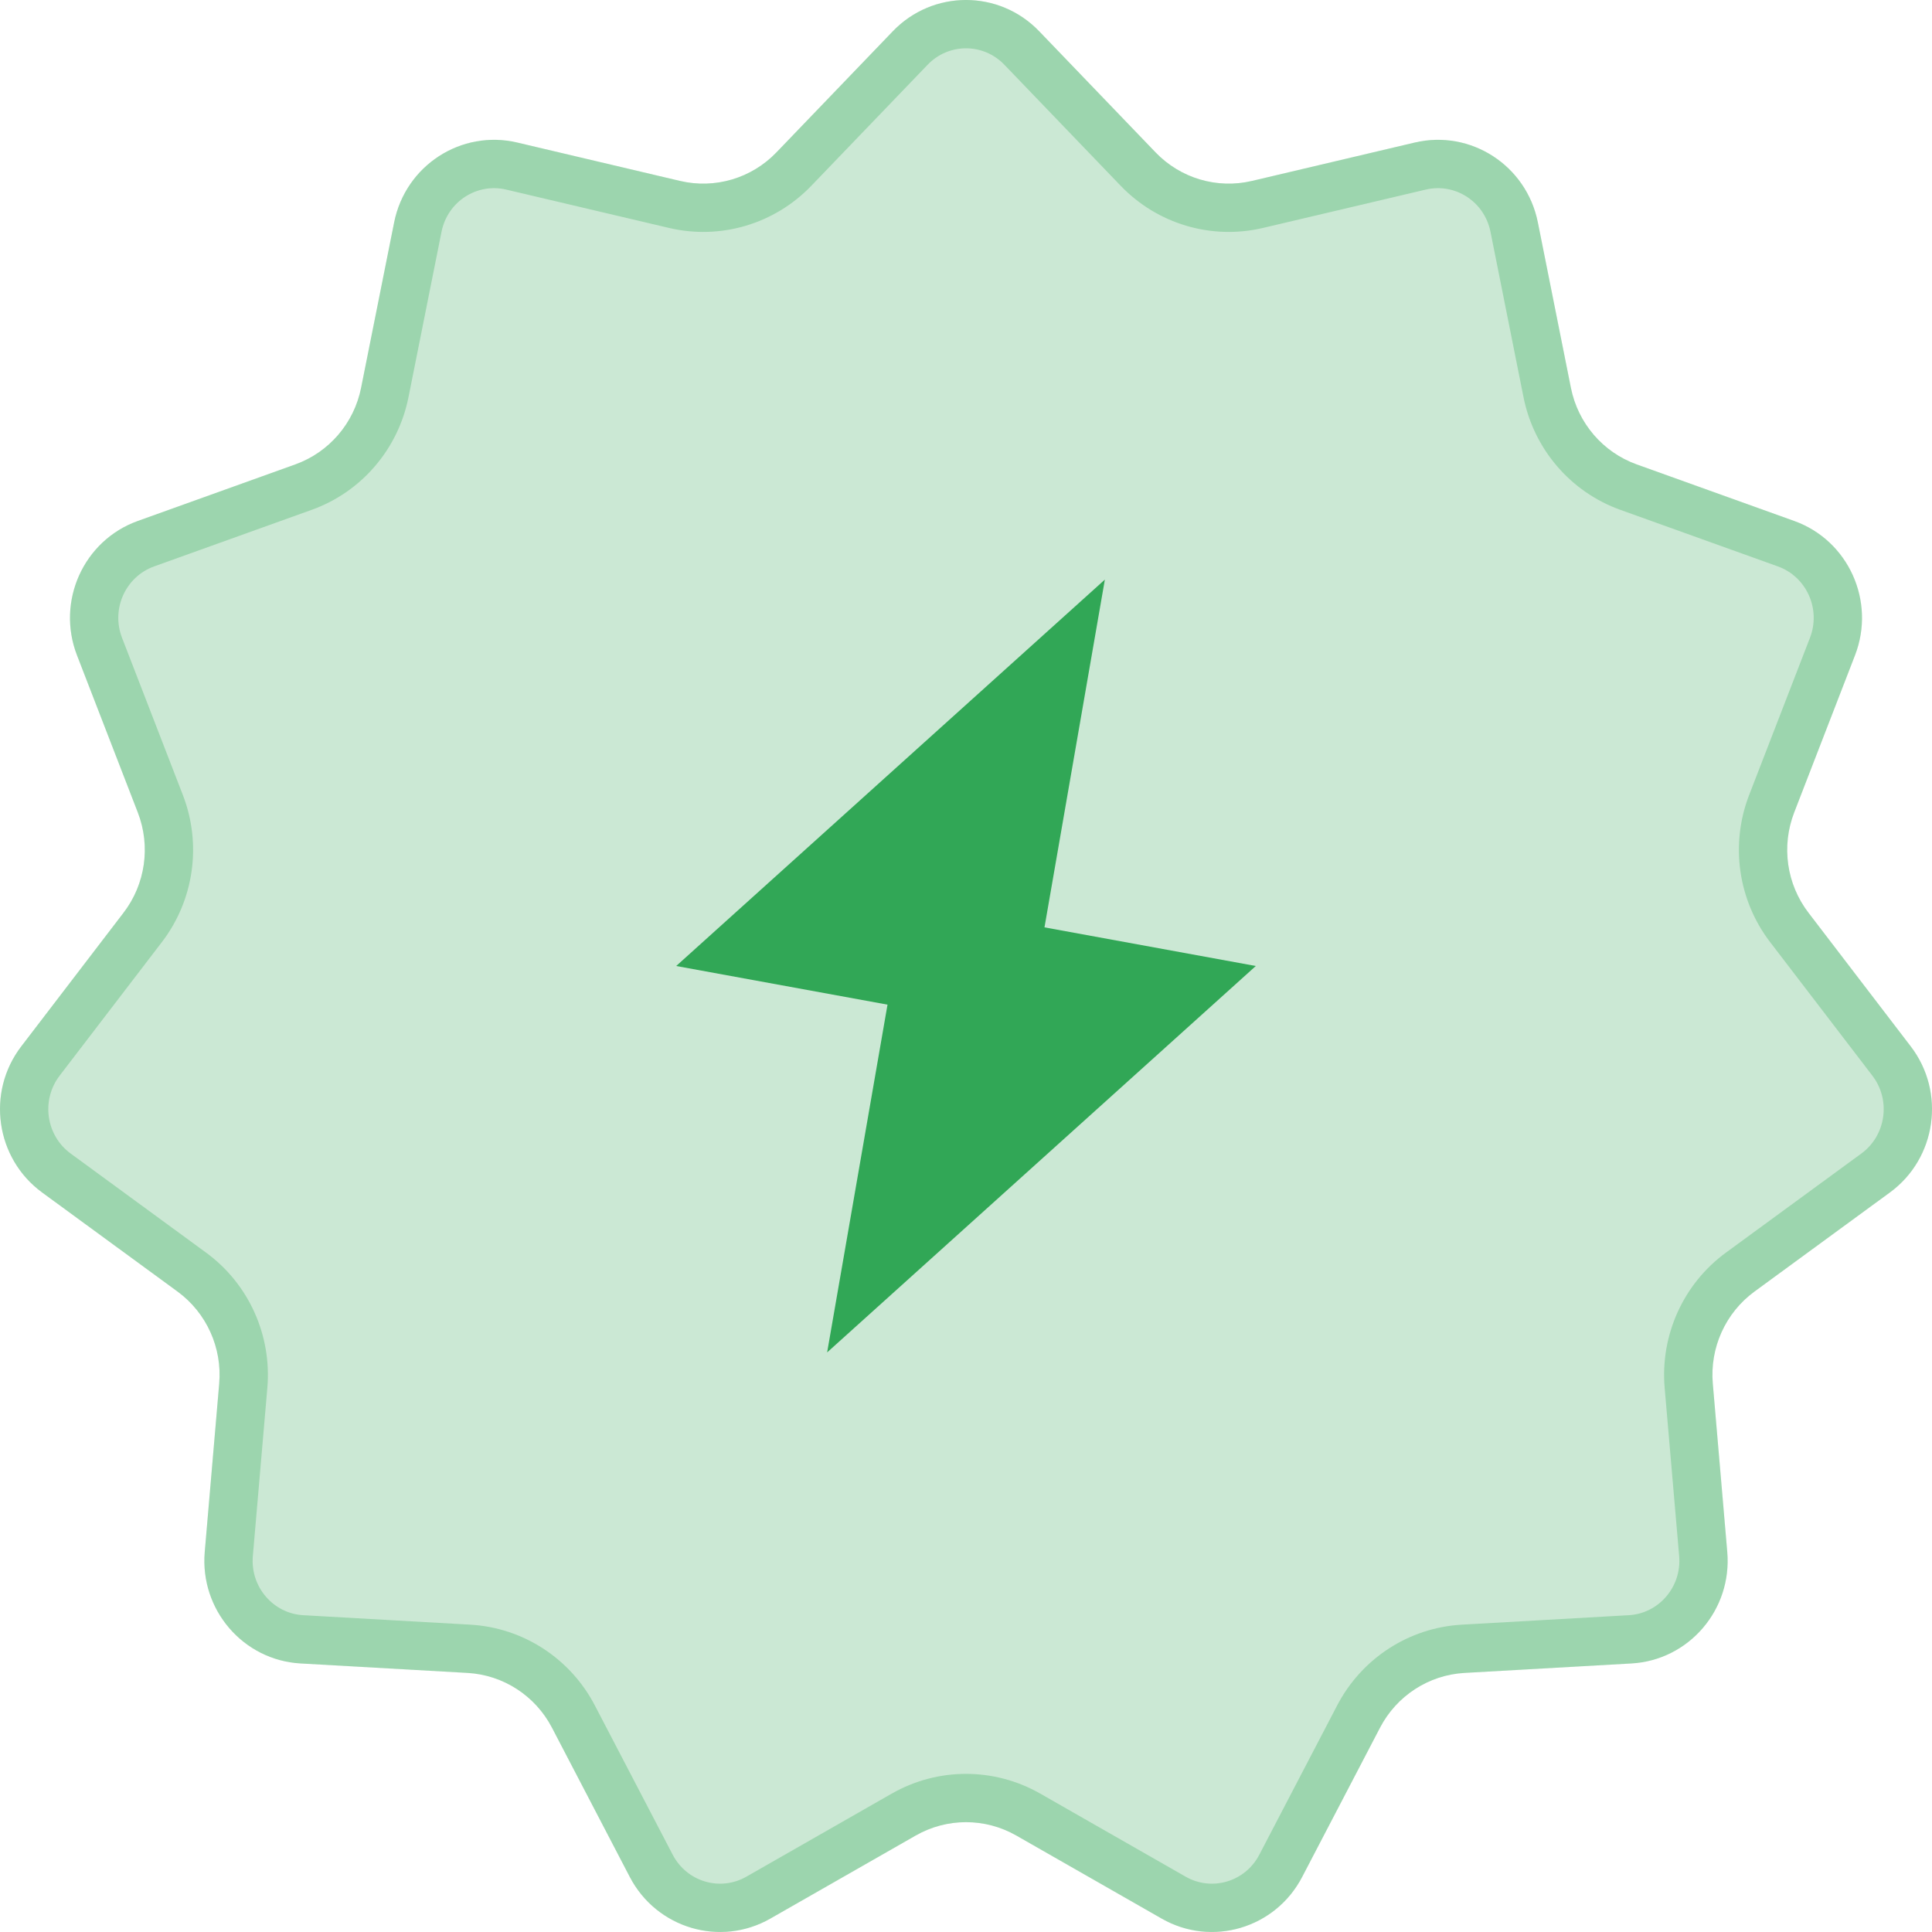
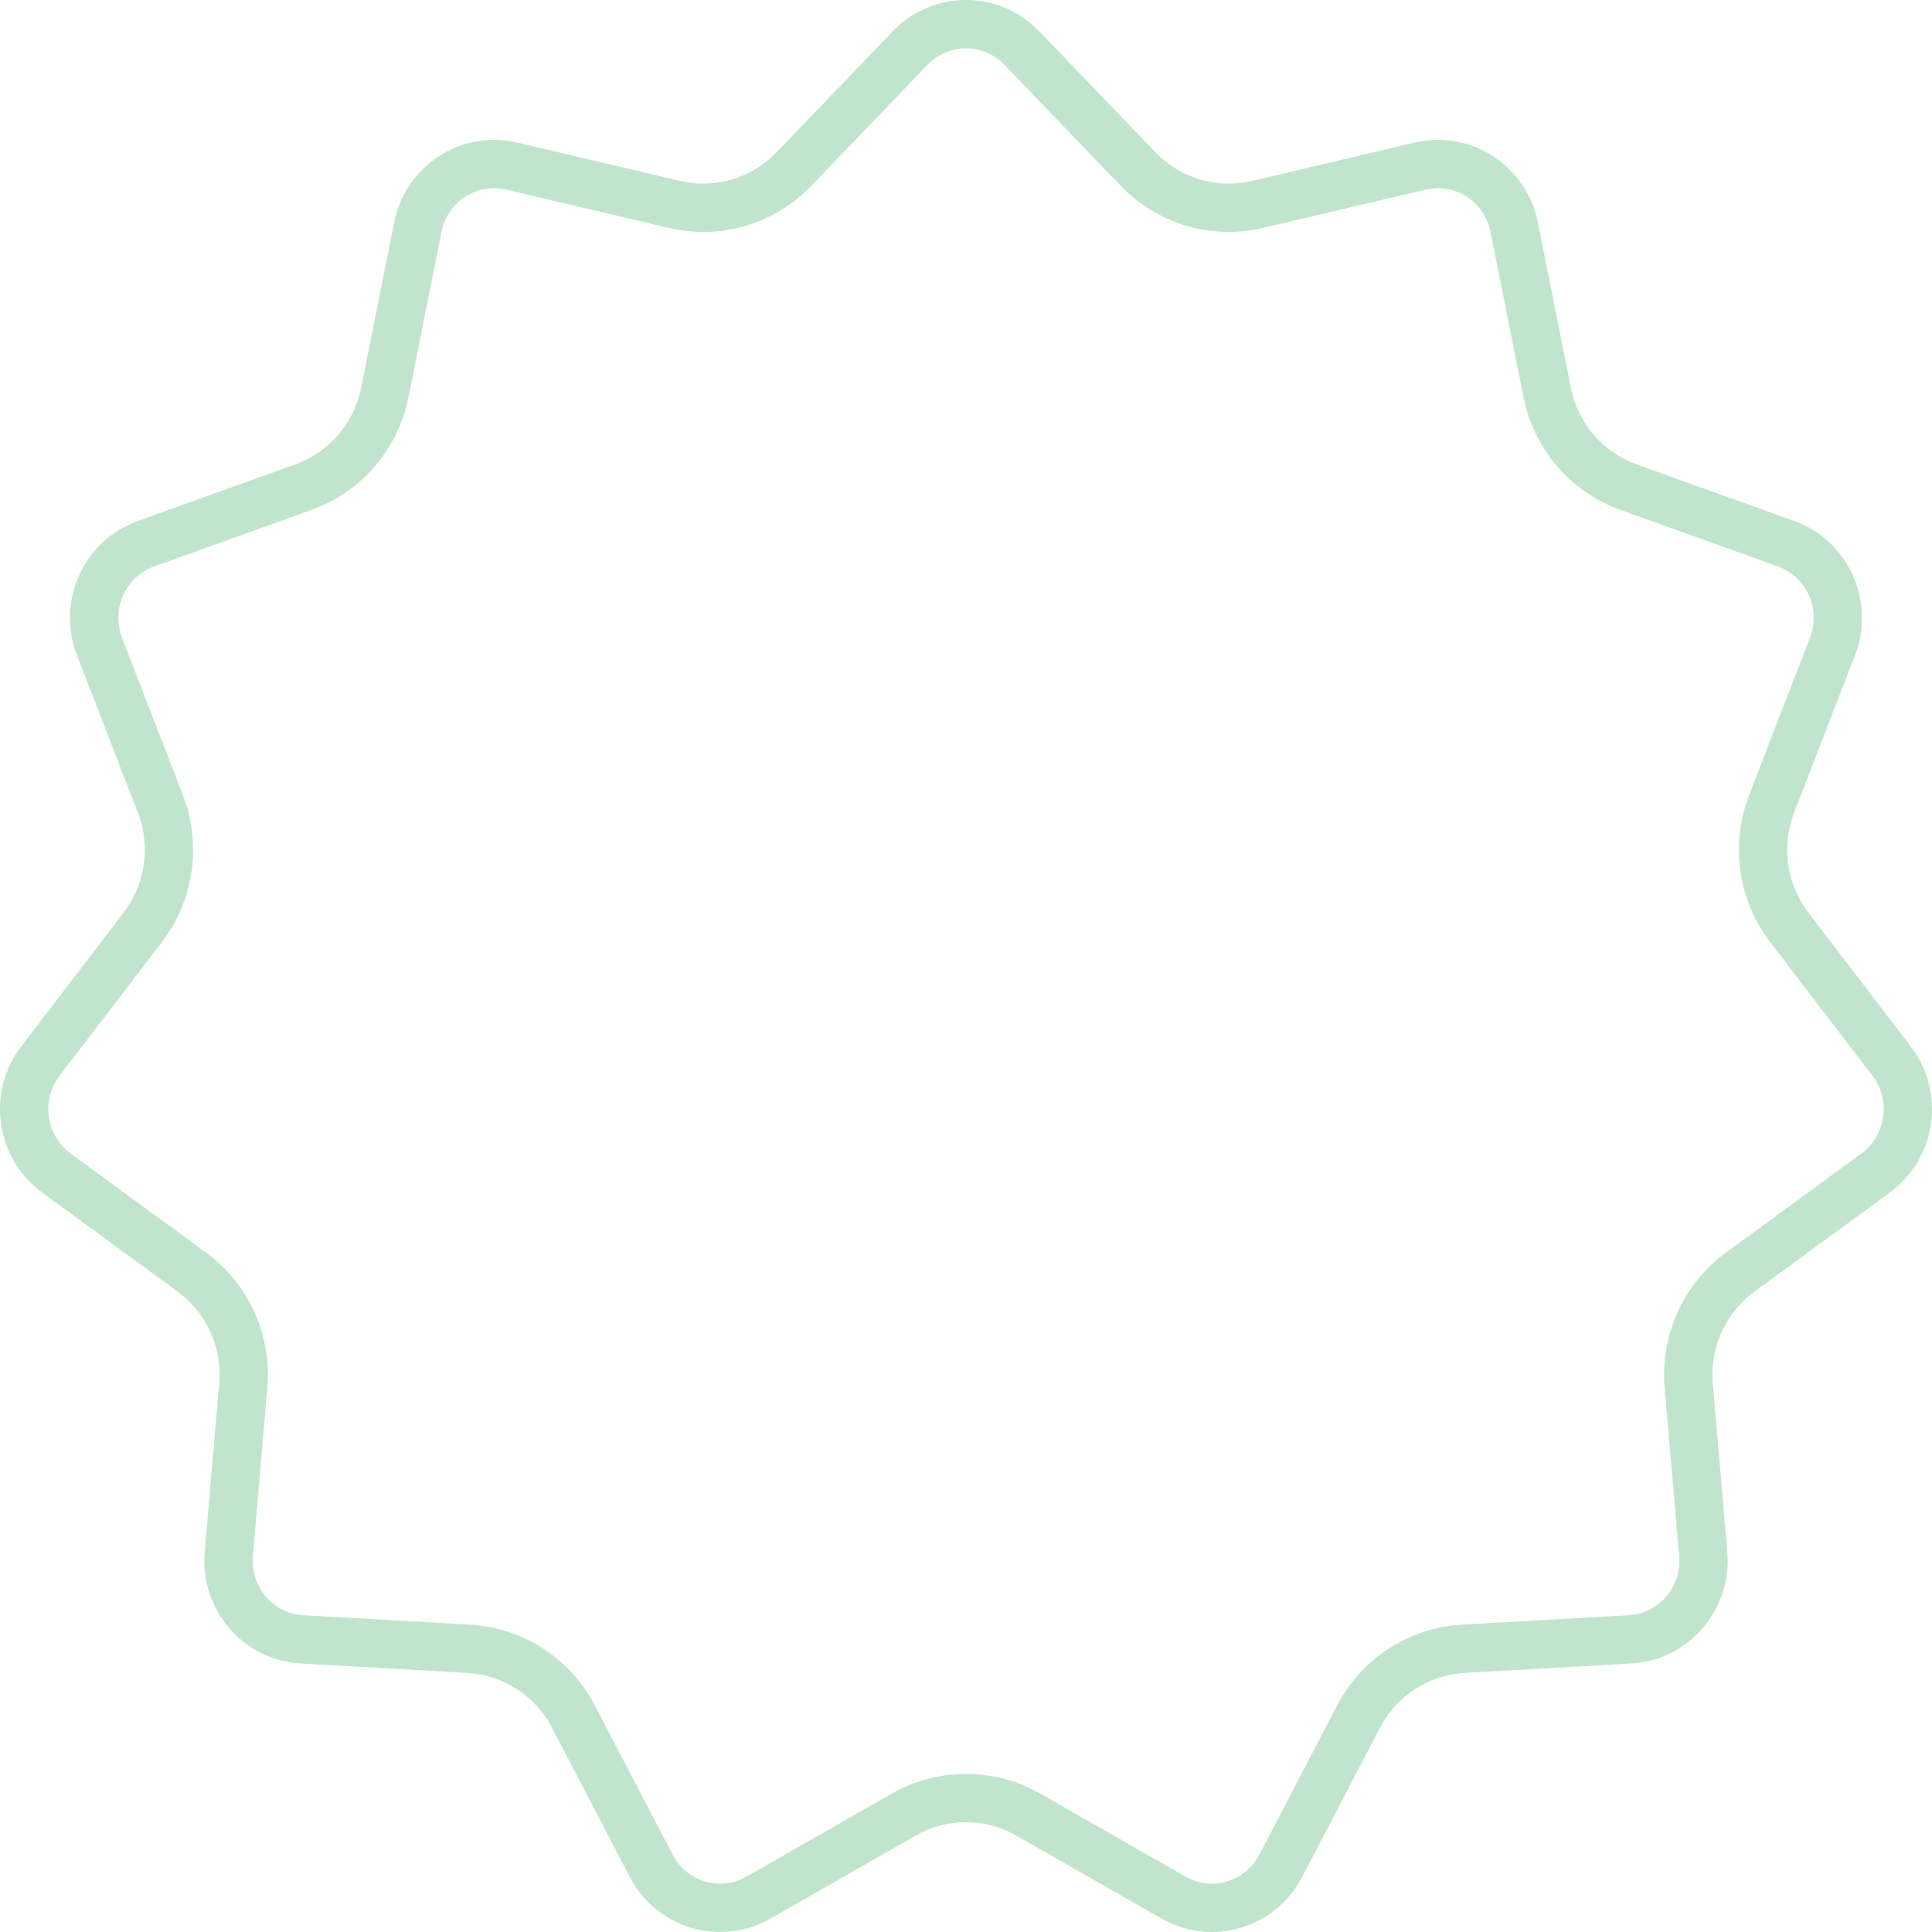
<svg xmlns="http://www.w3.org/2000/svg" width="40" height="40" viewBox="0 0 40 40" fill="none">
-   <path d="M18.485 0.647C19.314 -0.216 20.686 -0.216 21.515 0.647L23.925 3.155C24.441 3.692 25.198 3.916 25.92 3.746L29.291 2.951C30.451 2.678 31.605 3.426 31.84 4.605L32.524 8.029C32.67 8.762 33.187 9.364 33.886 9.615L37.147 10.786C38.269 11.188 38.839 12.448 38.406 13.567L37.147 16.821C36.877 17.518 36.989 18.306 37.443 18.898L39.559 21.663C40.288 22.613 40.092 23.984 39.128 24.689L36.325 26.74C35.725 27.179 35.397 27.903 35.462 28.649L35.761 32.129C35.865 33.326 34.966 34.373 33.777 34.44L30.321 34.636C29.581 34.678 28.917 35.108 28.572 35.77L26.959 38.862C26.405 39.925 25.088 40.315 24.052 39.723L21.04 38.002C20.395 37.634 19.605 37.634 18.96 38.002L15.948 39.723C14.912 40.315 13.595 39.925 13.04 38.862L11.428 35.77C11.083 35.108 10.419 34.678 9.679 34.636L6.223 34.44C5.034 34.373 4.135 33.326 4.239 32.129L4.538 28.649C4.603 27.903 4.275 27.179 3.675 26.74L0.872 24.689C-0.092 23.984 -0.288 22.613 0.441 21.663L2.557 18.898C3.011 18.306 3.123 17.518 2.853 16.821L1.594 13.567C1.161 12.448 1.731 11.188 2.853 10.786L6.114 9.615C6.813 9.364 7.33 8.762 7.476 8.029L8.16 4.605C8.395 3.426 9.549 2.678 10.709 2.951L14.08 3.746C14.802 3.916 15.559 3.692 16.075 3.155L18.485 0.647Z" fill="#31A756" fill-opacity="0.25" />
  <path fill-rule="evenodd" clip-rule="evenodd" d="M23.204 3.848L20.794 1.34C20.358 0.887 19.642 0.887 19.206 1.34L16.796 3.848C16.036 4.638 14.918 4.971 13.85 4.719L10.479 3.925C9.878 3.783 9.267 4.169 9.141 4.8L8.457 8.225C8.242 9.299 7.484 10.186 6.452 10.556L3.191 11.727C2.604 11.937 2.294 12.604 2.527 13.206L3.786 16.46C4.181 17.481 4.017 18.637 3.351 19.506L1.235 22.27C0.846 22.778 0.953 23.509 1.462 23.882L4.265 25.933C5.149 26.579 5.629 27.644 5.535 28.735L5.235 32.215C5.179 32.859 5.662 33.407 6.279 33.441L9.736 33.637C10.831 33.699 11.808 34.336 12.315 35.308L13.927 38.399C14.222 38.964 14.912 39.163 15.452 38.855L18.464 37.134C19.417 36.59 20.583 36.59 21.536 37.134L24.548 38.855C25.088 39.163 25.778 38.964 26.073 38.399L27.685 35.308C28.192 34.336 29.169 33.699 30.265 33.637L33.721 33.441C34.338 33.407 34.821 32.859 34.765 32.215L34.465 28.735C34.371 27.644 34.851 26.579 35.735 25.933L38.538 23.882C39.047 23.509 39.154 22.778 38.765 22.27L36.649 19.506C35.983 18.637 35.819 17.481 36.214 16.46L37.473 13.206C37.706 12.604 37.396 11.937 36.809 11.727L33.548 10.556C32.516 10.186 31.758 9.299 31.543 8.225L30.859 4.8C30.733 4.169 30.122 3.783 29.52 3.925L26.15 4.719C25.082 4.971 23.964 4.638 23.204 3.848ZM21.515 0.647C20.686 -0.216 19.314 -0.216 18.485 0.647L16.075 3.155C15.559 3.692 14.802 3.916 14.08 3.746L10.709 2.951C9.549 2.678 8.395 3.426 8.16 4.605L7.476 8.029C7.33 8.762 6.813 9.364 6.114 9.615L2.853 10.786C1.731 11.188 1.161 12.448 1.594 13.567L2.853 16.821C3.123 17.518 3.011 18.306 2.557 18.898L0.441 21.663C-0.288 22.613 -0.092 23.984 0.872 24.689L3.675 26.74C4.275 27.179 4.603 27.903 4.538 28.649L4.239 32.129C4.135 33.326 5.034 34.373 6.223 34.44L9.679 34.636C10.419 34.678 11.083 35.108 11.428 35.77L13.04 38.862C13.595 39.925 14.912 40.315 15.948 39.723L18.96 38.002C19.605 37.634 20.395 37.634 21.04 38.002L24.052 39.723C25.088 40.315 26.405 39.925 26.959 38.862L28.572 35.77C28.917 35.108 29.581 34.678 30.321 34.636L33.777 34.44C34.966 34.373 35.865 33.326 35.761 32.129L35.462 28.649C35.397 27.903 35.725 27.179 36.325 26.74L39.128 24.689C40.092 23.984 40.288 22.613 39.559 21.663L37.443 18.898C36.989 18.306 36.877 17.518 37.147 16.821L38.406 13.567C38.839 12.448 38.269 11.188 37.147 10.786L33.886 9.615C33.187 9.364 32.67 8.762 32.524 8.029L31.84 4.605C31.605 3.426 30.451 2.678 29.291 2.951L25.92 3.746C25.198 3.916 24.441 3.692 23.925 3.155L21.515 0.647Z" fill="#31A756" fill-opacity="0.3" />
-   <path d="M14 20L22.875 12L21.625 19.2L26 20L17.125 28L18.375 20.8L14 20Z" fill="#31A756" />
</svg>